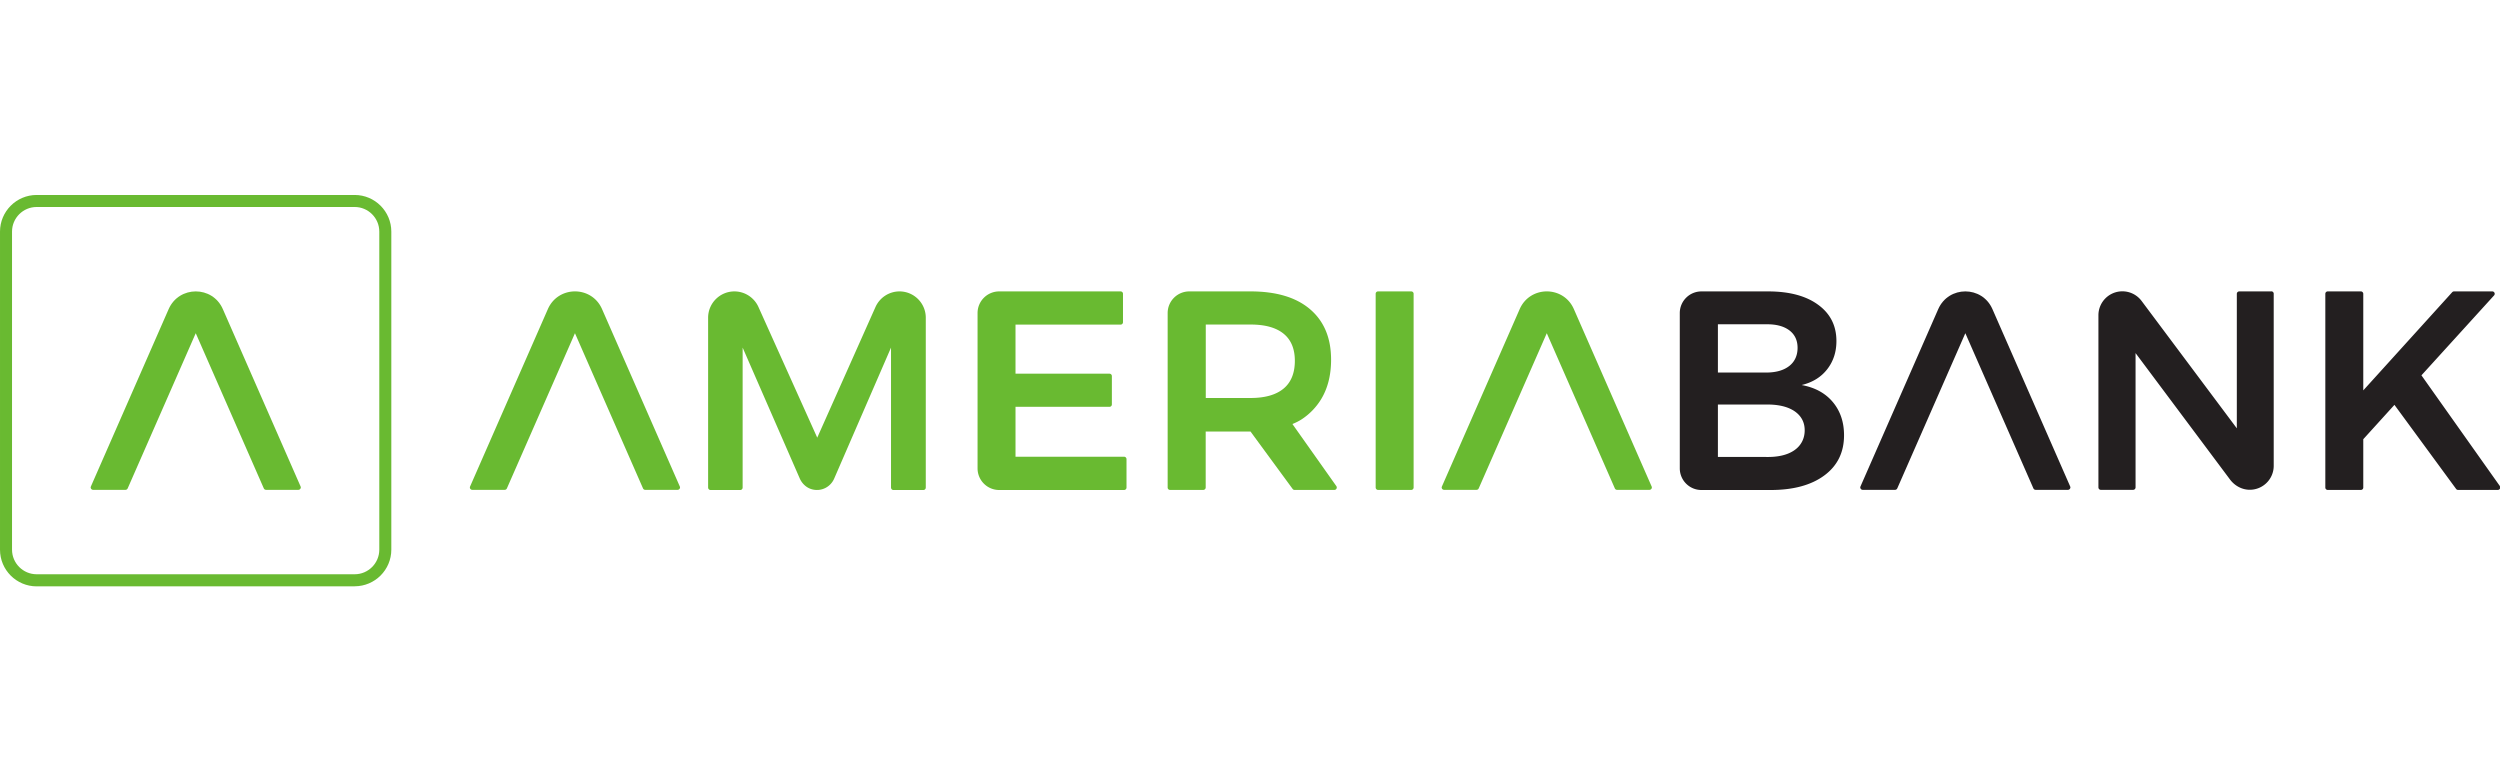
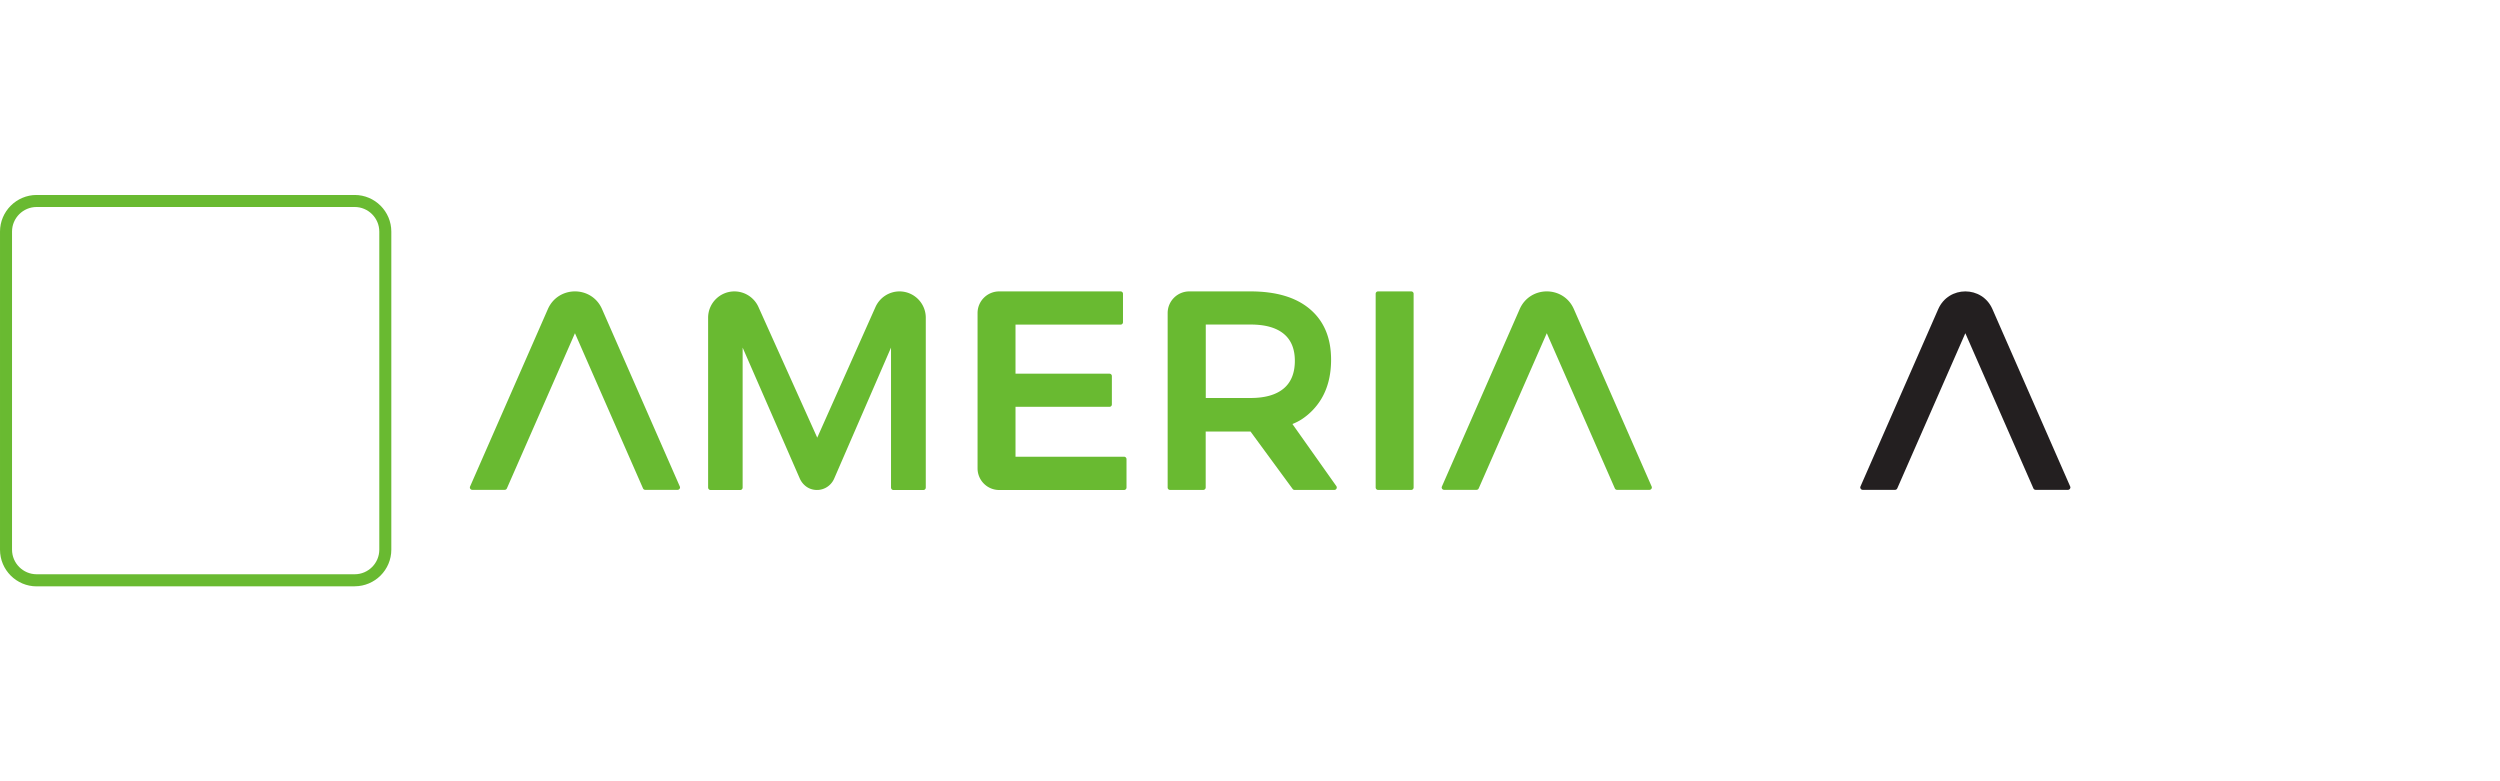
<svg xmlns="http://www.w3.org/2000/svg" xmlns:ns1="https://boxy-svg.com" id="_Слой_1" data-name="Слой 1" viewBox="0 0 320 100" width="320px" height="100px">
  <defs>
    <style>.cls-1,.cls-2{fill:#231f20;stroke-width:0}.cls-2{fill:#69ba31}</style>
    <ns1:export>
      <ns1:file format="svg" />
    </ns1:export>
  </defs>
  <g id="Layer_1" transform="matrix(1.047, 0, 0, 1.047, -7.496, -2.35)">
    <g id="_2308050186400" data-name="2308050186400">
-       <path class="cls-1" d="M227.44 49.31c1.32-.32 2.35-.96 3.1-1.92s1.13-2.11 1.13-3.45c0-1.87-.74-3.35-2.24-4.44-1.49-1.09-3.53-1.63-6.12-1.63h-8.14c-1.46 0-2.65 1.18-2.65 2.65V59.5c0 1.46 1.18 2.65 2.65 2.65h8.45c2.77 0 4.96-.59 6.57-1.78s2.41-2.83 2.41-4.91c0-1.62-.46-2.97-1.37-4.06-.91-1.09-2.18-1.78-3.8-2.08Zm-10.26-7.42h5.89c1.2-.02 2.14.22 2.83.73.68.51 1.02 1.23 1.02 2.15s-.34 1.69-1.02 2.22c-.68.53-1.62.8-2.83.8h-5.89V41.9Zm9.36 15.39c-.83.58-1.99.86-3.47.83h-5.89V51.7h5.89c1.48-.02 2.63.25 3.47.81.83.57 1.25 1.35 1.25 2.34s-.42 1.85-1.25 2.43ZM284.84 37.87h-3.92c-.16 0-.3.13-.3.29v16.45l-11.64-15.57a2.927 2.927 0 0 0-2.35-1.18c-1.62 0-2.93 1.31-2.93 2.93v21.04c0 .16.13.3.29.3h3.95a.3.3 0 0 0 .3-.3V45.41l11.55 15.46c.57.76 1.46 1.25 2.41 1.25 1.62 0 2.93-1.31 2.93-2.93V38.15a.29.29 0 0 0-.29-.29ZM312.78 61.67l-9.59-13.54 8.88-9.77c.17-.19.04-.49-.22-.49h-4.68c-.08 0-.16.04-.22.1l-10.87 12v-11.8c0-.16-.13-.3-.29-.3h-4.06c-.16 0-.29.13-.29.3v23.68c0 .16.13.29.29.29h4.06c.16 0 .29-.13.29-.29v-5.91l3.81-4.2 7.54 10.28c.06.08.14.12.24.12h4.86c.24 0 .38-.27.24-.47Z" />
-       <path class="cls-2" d="M117.13 37.87c-1.27 0-2.42.75-2.94 1.91l-7.12 15.97-7.19-15.98a3.229 3.229 0 0 0-2.93-1.9c-1.78 0-3.22 1.44-3.22 3.22v20.76c0 .16.13.3.29.3h3.64c.16 0 .29-.13.29-.3V44.74l6.98 15.99c.29.66.85 1.18 1.56 1.35 1.11.27 2.2-.31 2.64-1.3l6.96-16.04v17.11c0 .16.13.3.29.3h3.67c.16 0 .29-.13.29-.3V41.09c0-1.78-1.44-3.22-3.22-3.22ZM144.57 58.08h-13.26v-6.1h11.49c.16 0 .29-.13.29-.29v-3.47a.29.29 0 0 0-.29-.29h-11.49v-6h12.85c.16 0 .29-.13.29-.3v-3.47a.29.29 0 0 0-.29-.29h-14.84c-1.46 0-2.65 1.18-2.65 2.65V59.5c0 1.46 1.18 2.65 2.65 2.65h15.26a.3.3 0 0 0 .3-.3v-3.47a.3.3 0 0 0-.3-.3ZM179.69 37.87h-4.06a.29.29 0 0 0-.29.29v23.68c0 .16.13.3.29.3h4.06c.16 0 .29-.13.29-.3V38.16a.29.29 0 0 0-.29-.29ZM165.17 54.08c.42-.17.82-.37 1.18-.61.93-.62 1.72-1.44 2.31-2.4.82-1.34 1.23-2.96 1.23-4.85 0-2.66-.86-4.71-2.57-6.17s-4.14-2.18-7.28-2.18h-7.48c-1.46 0-2.65 1.18-2.65 2.65v21.33c0 .16.13.29.29.29h4.06c.16 0 .3-.13.3-.29V55h5.48l5.15 7.02c.06.08.14.12.24.12h4.86c.24 0 .38-.27.24-.47l-5.37-7.59Zm-1.1-4.32c-.92.76-2.27 1.14-4.02 1.14h-5.48v-8.98h5.48c1.76 0 3.1.37 4.02 1.11.92.74 1.39 1.85 1.39 3.33s-.46 2.64-1.39 3.4ZM69.13 61.95l8.32-18.97 8.32 18.97c.05.11.15.18.27.18H90c.21 0 .36-.22.27-.41l-9.51-21.69c-1.26-2.88-5.35-2.88-6.62 0l-9.51 21.69c-.09.2.06.41.27.41h3.96c.12 0 .22-.07.27-.18ZM187.94 61.95l8.32-18.97 8.32 18.97c.05.11.15.18.27.18h3.96c.21 0 .36-.22.27-.41l-9.51-21.69c-1.26-2.88-5.35-2.88-6.62 0l-9.51 21.69c-.09.2.06.41.27.41h3.96c.12 0 .22-.07.27-.18Z" />
+       <path class="cls-2" d="M117.13 37.87c-1.27 0-2.42.75-2.94 1.91l-7.12 15.97-7.19-15.98a3.229 3.229 0 0 0-2.93-1.9c-1.78 0-3.22 1.44-3.22 3.22v20.76c0 .16.13.3.29.3h3.64c.16 0 .29-.13.29-.3V44.74l6.98 15.99c.29.66.85 1.18 1.56 1.35 1.11.27 2.2-.31 2.64-1.3l6.96-16.04v17.11c0 .16.13.3.29.3h3.67c.16 0 .29-.13.29-.3V41.09c0-1.78-1.44-3.22-3.22-3.22ZM144.57 58.08h-13.26v-6.1h11.49c.16 0 .29-.13.29-.29v-3.47a.29.29 0 0 0-.29-.29h-11.49v-6h12.85c.16 0 .29-.13.29-.3v-3.47a.29.29 0 0 0-.29-.29h-14.84c-1.46 0-2.65 1.18-2.65 2.65V59.5c0 1.46 1.18 2.65 2.65 2.65h15.26a.3.3 0 0 0 .3-.3v-3.47a.3.3 0 0 0-.3-.3M179.69 37.87h-4.06a.29.29 0 0 0-.29.29v23.68c0 .16.13.3.29.3h4.06c.16 0 .29-.13.29-.3V38.16a.29.29 0 0 0-.29-.29ZM165.17 54.08c.42-.17.82-.37 1.18-.61.93-.62 1.72-1.44 2.31-2.4.82-1.34 1.23-2.96 1.23-4.85 0-2.66-.86-4.71-2.57-6.17s-4.14-2.18-7.28-2.18h-7.48c-1.46 0-2.65 1.18-2.65 2.65v21.33c0 .16.13.29.29.29h4.06c.16 0 .3-.13.3-.29V55h5.48l5.15 7.02c.06.08.14.12.24.12h4.86c.24 0 .38-.27.24-.47l-5.37-7.59Zm-1.1-4.32c-.92.76-2.27 1.14-4.02 1.14h-5.48v-8.98h5.48c1.76 0 3.1.37 4.02 1.11.92.74 1.39 1.85 1.39 3.33s-.46 2.64-1.39 3.4ZM69.13 61.95l8.32-18.97 8.32 18.97c.05.11.15.18.27.18H90c.21 0 .36-.22.27-.41l-9.51-21.69c-1.26-2.88-5.35-2.88-6.62 0l-9.51 21.69c-.09.2.06.41.27.41h3.96c.12 0 .22-.07.27-.18ZM187.94 61.95l8.32-18.97 8.32 18.97c.05.11.15.18.27.18h3.96c.21 0 .36-.22.27-.41l-9.51-21.69c-1.26-2.88-5.35-2.88-6.62 0l-9.51 21.69c-.09.2.06.41.27.41h3.96c.12 0 .22-.07.27-.18Z" />
      <path class="cls-1" d="m239.11 61.95 8.32-18.97 8.32 18.97c.05.11.15.18.27.18h3.96c.21 0 .36-.22.27-.41l-9.51-21.69c-1.26-2.88-5.35-2.88-6.62 0l-9.51 21.69c-.09.2.06.41.27.41h3.96c.12 0 .22-.07.27-.18Z" />
-       <path class="cls-2" d="m22.77 61.95 8.32-18.97 8.32 18.97c.05.11.15.18.27.18h3.96c.21 0 .36-.22.27-.41L34.4 40.03c-1.26-2.88-5.35-2.88-6.62 0l-9.51 21.69c-.09.2.06.41.27.41h3.96c.12 0 .22-.07.27-.18Z" />
      <path class="cls-2" d="M50.53 73.93H11.64c-2.47 0-4.48-2.01-4.48-4.48V30.56c0-2.47 2.01-4.48 4.48-4.48h38.88c2.47 0 4.48 2.01 4.48 4.48v38.88c0 2.47-2.01 4.48-4.48 4.48ZM11.64 27.55c-1.66 0-3.01 1.35-3.01 3.01v38.88c0 1.66 1.35 3.01 3.01 3.01h38.88c1.66 0 3.01-1.35 3.01-3.01V30.56c0-1.66-1.35-3.01-3.01-3.01H11.64Z" />
    </g>
  </g>
</svg>